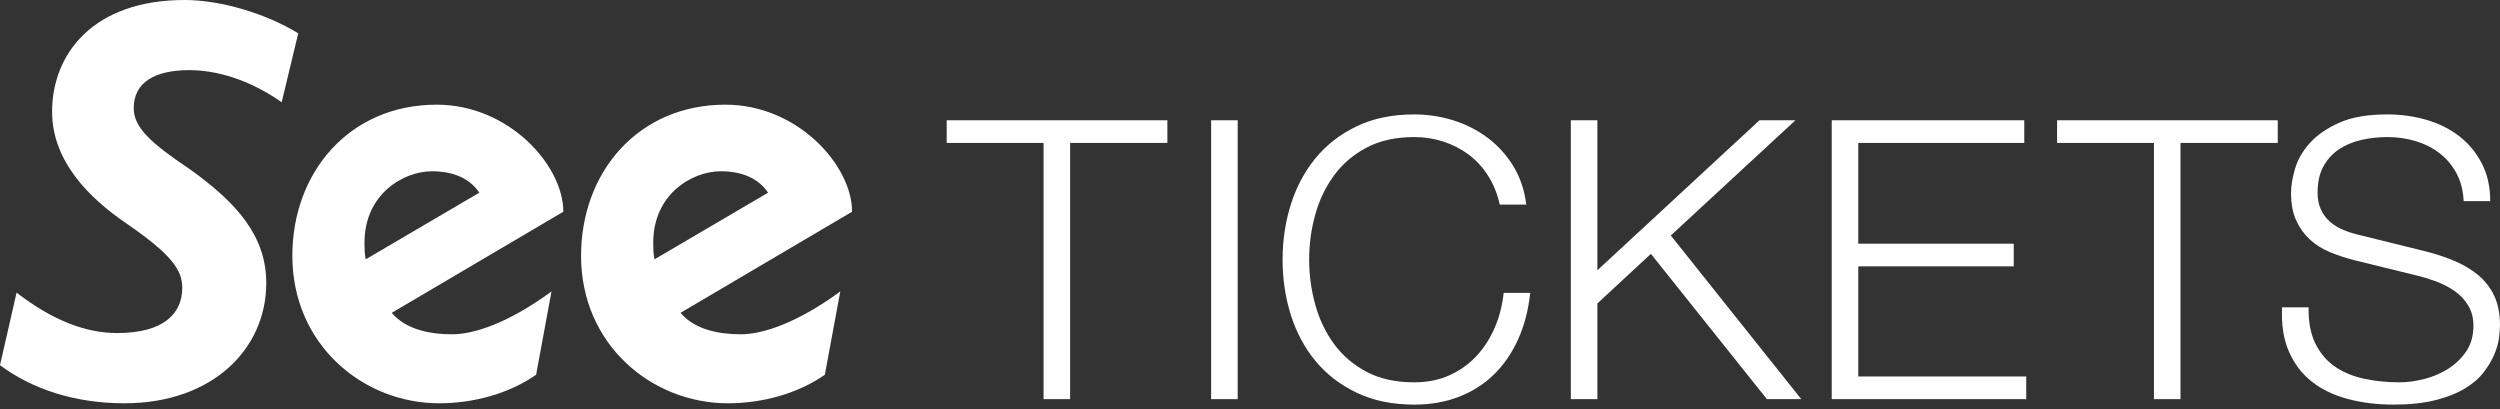
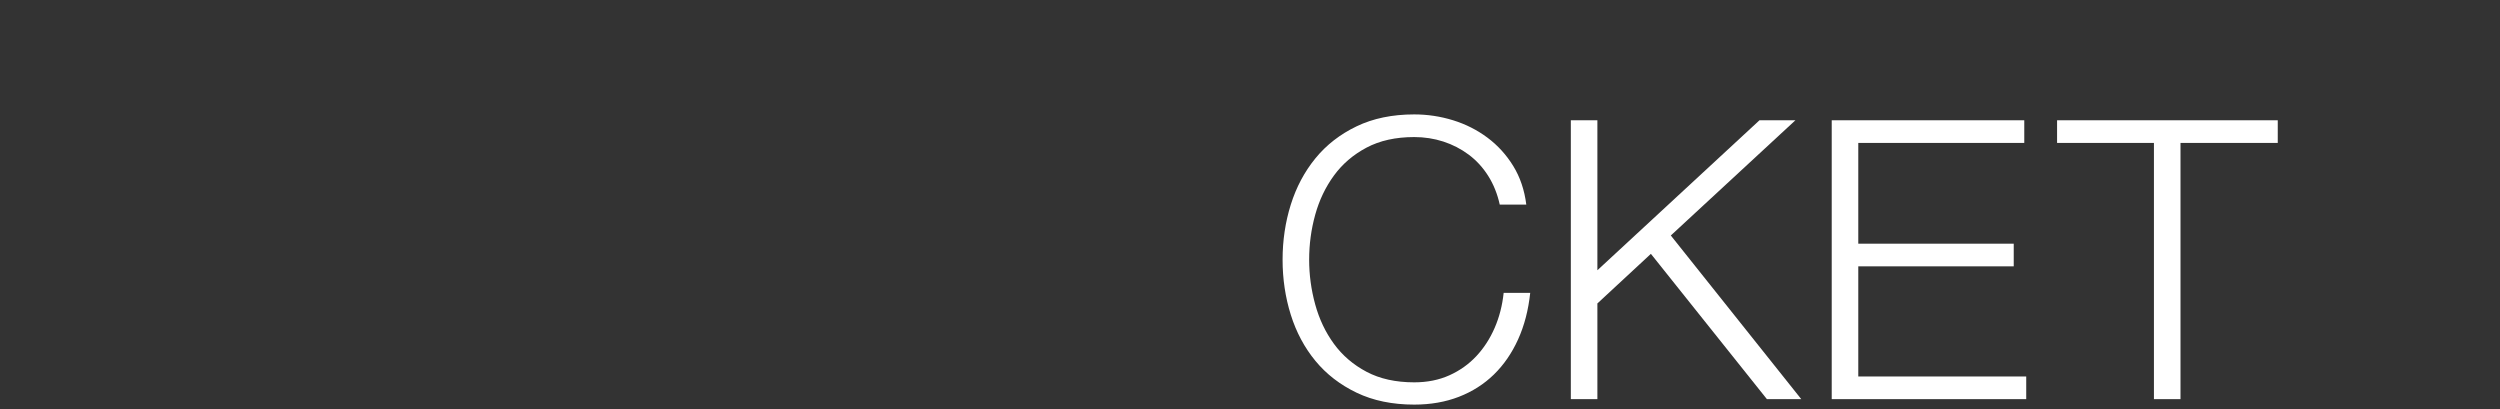
<svg xmlns="http://www.w3.org/2000/svg" width="440" height="72" viewBox="0 0 440 72" fill="none">
  <rect x="0" y="0" width="440" height="72" fill="#333333" stroke="none" />
-   <path d="M205.458 21.168V25.154H188.342V70.248H183.667V25.154H166.62V21.168H205.458Z" fill="white" />
-   <path d="M217.832 21.168V70.248H213.157V21.168H217.832Z" fill="white" />
  <path d="M261.927 30.962C260.987 29.474 259.842 28.224 258.49 27.216C257.138 26.209 255.648 25.441 254.022 24.913C252.395 24.387 250.688 24.123 248.901 24.123C245.647 24.123 242.852 24.742 240.515 25.979C238.177 27.216 236.264 28.855 234.775 30.894C233.285 32.934 232.186 35.236 231.475 37.803C230.765 40.369 230.41 43.004 230.41 45.707C230.41 48.365 230.765 50.989 231.475 53.578C232.186 56.167 233.285 58.482 234.775 60.521C236.264 62.56 238.177 64.199 240.515 65.436C242.852 66.673 245.647 67.291 248.901 67.291C251.192 67.291 253.254 66.879 255.088 66.054C256.92 65.229 258.501 64.107 259.831 62.686C261.159 61.266 262.237 59.604 263.061 57.703C263.886 55.801 264.413 53.75 264.643 51.55H269.317C268.995 54.575 268.286 57.301 267.186 59.73C266.086 62.16 264.665 64.222 262.924 65.917C261.182 67.613 259.132 68.919 256.772 69.835C254.411 70.751 251.788 71.21 248.901 71.21C245.051 71.21 241.671 70.511 238.762 69.113C235.851 67.716 233.434 65.848 231.51 63.511C229.585 61.173 228.142 58.47 227.179 55.4C226.217 52.33 225.735 49.099 225.735 45.707C225.735 42.317 226.217 39.086 227.179 36.015C228.142 32.945 229.585 30.23 231.51 27.87C233.435 25.51 235.851 23.631 238.762 22.233C241.671 20.835 245.051 20.136 248.901 20.136C251.238 20.136 253.518 20.48 255.741 21.167C257.963 21.855 259.979 22.875 261.79 24.226C263.6 25.578 265.112 27.239 266.327 29.209C267.54 31.181 268.308 33.449 268.629 36.015H263.956C263.543 34.136 262.866 32.452 261.927 30.962Z" fill="white" />
  <path d="M281.14 21.168V47.564L309.668 21.168H315.992L294.063 41.446L317.022 70.248H310.974L290.557 44.676L281.14 53.406V70.248H276.466V21.168H281.14Z" fill="white" />
  <path d="M356.272 21.168V25.154H327.058V42.889H354.416V46.876H327.058V66.261H356.616V70.248H322.383V21.168H356.272Z" fill="white" />
  <path d="M400.884 21.168V25.154H383.768V70.248H379.093V25.154H362.046V21.168H400.884Z" fill="white" />
-   <path d="M407.483 60.417C408.307 62.113 409.442 63.466 410.886 64.473C412.329 65.482 414.036 66.204 416.007 66.639C417.976 67.075 420.085 67.291 422.331 67.291C423.613 67.291 425.012 67.109 426.524 66.741C428.036 66.375 429.445 65.791 430.751 64.988C432.057 64.187 433.146 63.157 434.017 61.896C434.887 60.636 435.322 59.111 435.322 57.325C435.322 55.95 435.013 54.759 434.395 53.75C433.776 52.742 432.974 51.894 431.988 51.207C431.003 50.519 429.915 49.959 428.724 49.522C427.531 49.087 426.362 48.731 425.218 48.457L414.288 45.776C412.867 45.41 411.48 44.951 410.13 44.401C408.777 43.851 407.596 43.118 406.589 42.202C405.581 41.285 404.768 40.163 404.149 38.833C403.53 37.505 403.221 35.878 403.221 33.953C403.221 32.762 403.45 31.364 403.908 29.76C404.366 28.156 405.225 26.644 406.486 25.222C407.746 23.802 409.476 22.6 411.676 21.614C413.875 20.629 416.694 20.136 420.131 20.136C422.559 20.136 424.874 20.457 427.074 21.098C429.274 21.741 431.198 22.703 432.848 23.985C434.497 25.269 435.814 26.861 436.8 28.763C437.785 30.665 438.279 32.877 438.279 35.396H433.604C433.512 33.518 433.089 31.88 432.333 30.481C431.576 29.084 430.59 27.915 429.376 26.975C428.162 26.037 426.765 25.326 425.183 24.844C423.602 24.364 421.941 24.123 420.2 24.123C418.595 24.123 417.048 24.294 415.559 24.638C414.07 24.982 412.764 25.532 411.642 26.288C410.518 27.044 409.613 28.041 408.926 29.278C408.239 30.516 407.895 32.051 407.895 33.884C407.895 35.03 408.09 36.027 408.479 36.874C408.868 37.723 409.407 38.445 410.095 39.039C410.782 39.636 411.573 40.117 412.466 40.483C413.36 40.85 414.311 41.148 415.32 41.377L427.28 44.332C429.021 44.791 430.659 45.353 432.194 46.017C433.73 46.681 435.082 47.507 436.25 48.491C437.419 49.477 438.336 50.68 439 52.1C439.664 53.521 439.997 55.239 439.997 57.256C439.997 57.805 439.938 58.539 439.825 59.455C439.71 60.372 439.435 61.346 439 62.377C438.564 63.408 437.945 64.451 437.144 65.504C436.342 66.559 435.242 67.51 433.845 68.357C432.447 69.206 430.717 69.893 428.655 70.419C426.593 70.946 424.118 71.21 421.231 71.21C418.344 71.21 415.663 70.877 413.188 70.213C410.714 69.549 408.605 68.529 406.864 67.154C405.122 65.779 403.781 64.016 402.843 61.861C401.903 59.708 401.503 57.118 401.64 54.093H406.314C406.268 56.614 406.658 58.723 407.483 60.417Z" fill="white" />
-   <path d="M2.918 51.507C9.17 56.32 15.002 58.618 20.624 58.618C28.955 58.618 32.078 55.062 32.078 50.663C32.078 47.528 30.208 44.797 22.294 39.356C15.835 34.964 9.17 28.471 9.17 19.674C9.17 9.424 16.461 -1.46666e-05 32.495 0C38.743 7.3333e-06 46.659 2.301 52.491 5.863L49.575 18.001C43.946 14.024 38.117 12.345 33.329 12.345C27.293 12.345 23.537 14.446 23.537 19.052C23.537 22.398 26.456 25.12 33.329 29.723C41.862 35.801 46.862 41.662 46.862 49.823C46.862 61.343 37.493 70.978 21.872 70.978C13.125 70.978 5.626 68.459 0 64.276L2.918 51.507ZM77.278 70.978C63.951 70.978 51.454 60.717 51.454 45.013C51.454 30.355 61.453 18.422 76.861 18.422C89.566 18.422 99.144 29.102 99.144 37.264L68.943 55.062C71.447 57.99 75.61 58.835 79.572 58.835C83.319 58.835 89.364 56.946 97.065 51.294L94.356 65.952C89.566 69.299 83.319 70.978 77.278 70.978ZM84.357 33.912C82.693 31.402 79.777 30.144 76.028 30.144C71.032 30.144 64.15 34.127 64.15 42.714C64.15 43.546 64.15 44.593 64.359 45.645L84.357 33.912ZM128.098 70.978C114.767 70.978 102.268 60.717 102.268 45.013C102.268 30.355 112.266 18.422 127.681 18.422C140.385 18.422 149.964 29.102 149.964 37.264L119.765 55.062C122.264 57.99 126.434 58.835 130.388 58.835C134.131 58.835 140.174 56.946 147.889 51.294L145.175 65.952C140.385 69.299 134.131 70.978 128.098 70.978ZM135.18 33.912C133.513 31.402 130.594 30.144 126.845 30.144C121.848 30.144 114.97 34.127 114.97 42.714C114.97 43.546 114.97 44.593 115.188 45.645L135.18 33.912Z" fill="white" />
</svg>